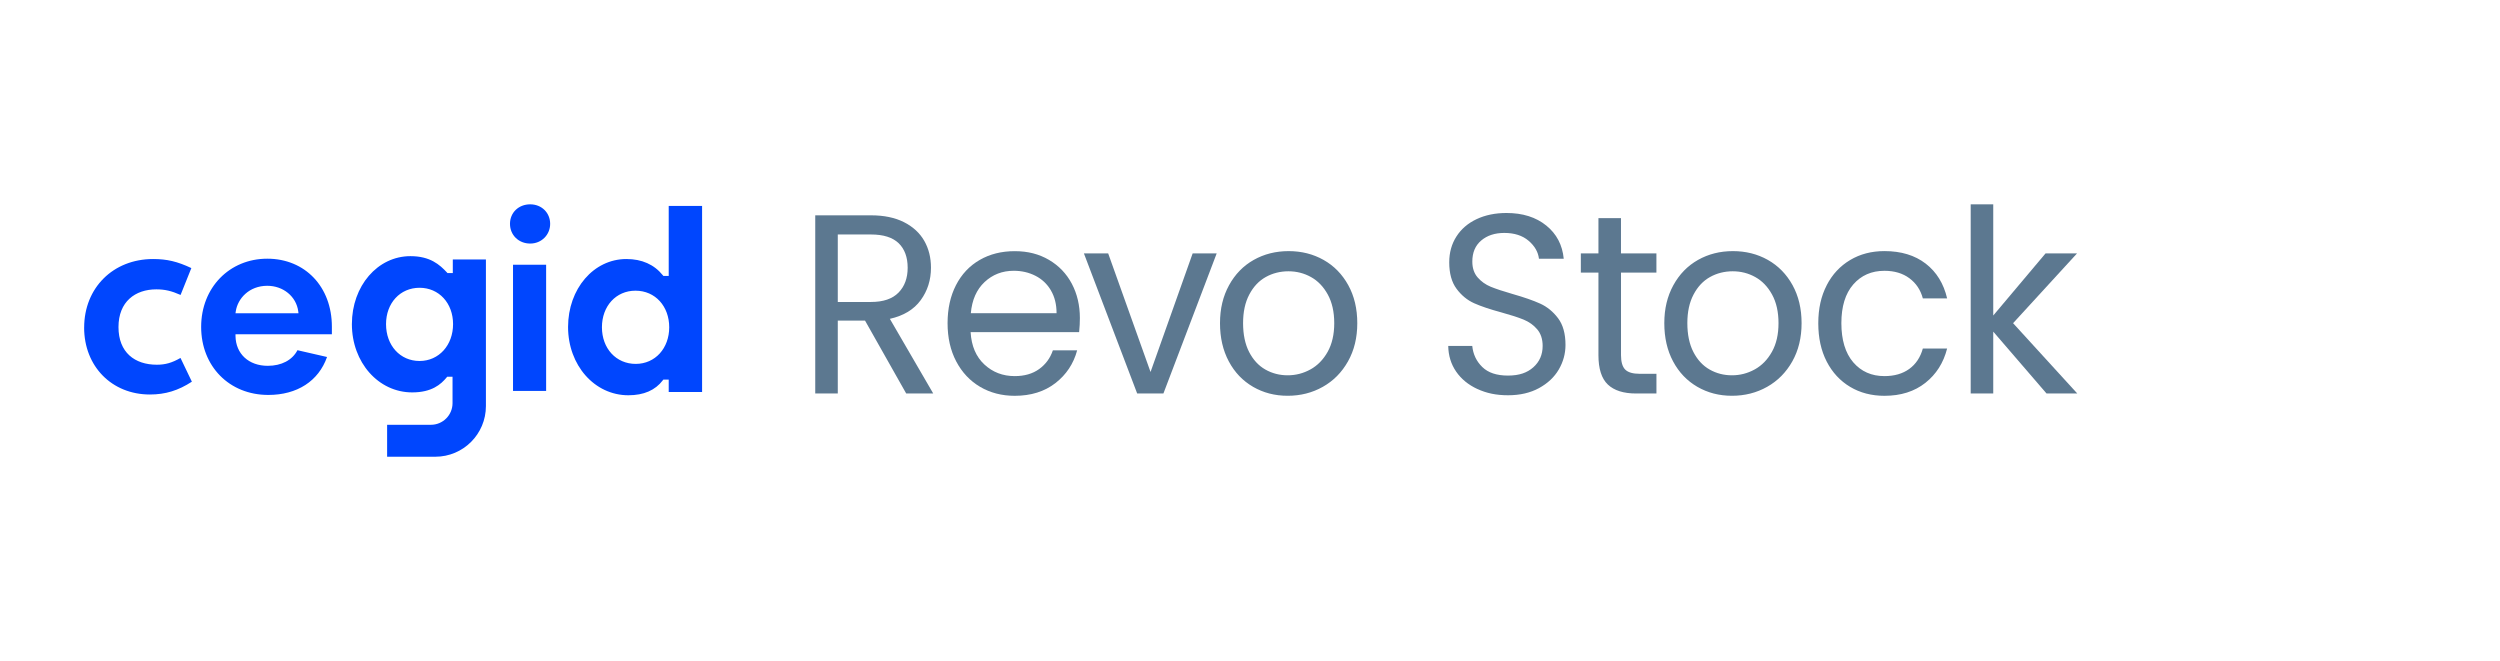
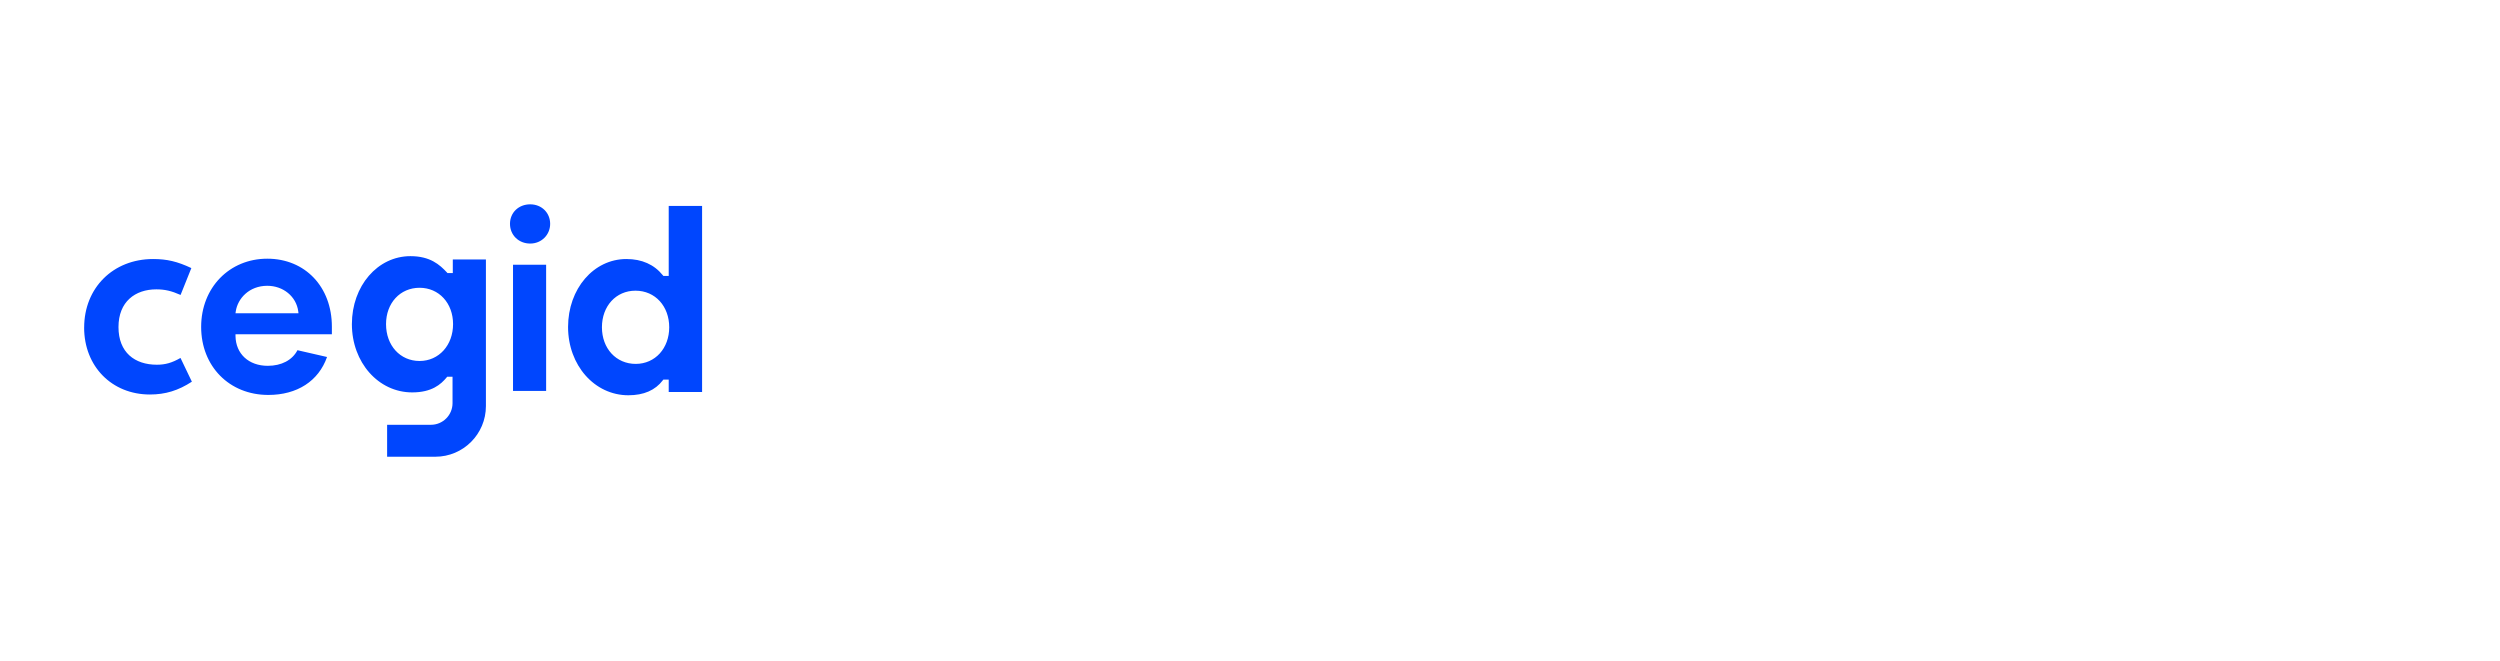
<svg xmlns="http://www.w3.org/2000/svg" width="208" height="55" viewBox="0 0 208 55">
  <g fill="none" fill-rule="evenodd">
-     <rect width="208" height="55" fill="#FFF" />
    <g fill-rule="nonzero" transform="translate(7 17)">
      <path fill="#0046FE" d="M0,10.253 C0,13.48 2.301,15.823 5.472,15.823 C6.756,15.823 7.836,15.493 8.964,14.756 L8.017,12.78 C7.315,13.185 6.758,13.345 6.051,13.345 C4.208,13.345 2.858,12.321 2.858,10.211 C2.858,8.1 4.247,7.074 6.007,7.074 C6.707,7.074 7.26,7.2 8.024,7.539 L8.92,5.304 C7.756,4.756 6.887,4.551 5.739,4.551 C2.415,4.551 0.002,6.948 0.002,10.253 L0,10.253 Z M15.321,15.859 C12.084,15.859 9.736,13.48 9.736,10.2 C9.736,6.921 12.101,4.523 15.237,4.523 C18.372,4.523 20.612,6.85 20.612,10.18 L20.612,10.813 L12.594,10.813 L12.594,10.959 C12.617,12.44 13.695,13.436 15.279,13.436 C16.419,13.436 17.32,12.962 17.749,12.137 L20.21,12.702 C19.502,14.709 17.721,15.859 15.321,15.859 L15.321,15.859 Z M15.237,6.778 C13.724,6.778 12.775,7.845 12.617,8.899 L12.592,9.064 L17.834,9.064 L17.814,8.9 C17.651,7.67 16.568,6.778 15.237,6.778 Z M25.118,9.967 C25.118,11.744 26.291,13.034 27.907,13.034 C29.522,13.034 30.695,11.715 30.695,9.967 C30.695,8.22 29.522,6.943 27.907,6.943 C26.291,6.943 25.118,8.215 25.118,9.967 Z M30.673,5.72 L30.673,4.585 L33.428,4.585 L33.428,16.786 C33.428,19.113 31.544,21 29.221,21 L25.208,21 L25.208,18.342 L28.854,18.342 C29.847,18.342 30.651,17.535 30.651,16.541 L30.651,14.344 L30.208,14.344 L30.164,14.397 C29.685,14.979 28.927,15.648 27.296,15.648 C24.482,15.648 22.277,13.153 22.277,9.969 C22.277,6.785 24.418,4.312 27.148,4.312 C28.785,4.312 29.577,5.015 30.191,5.675 L30.233,5.721 L30.671,5.721 L30.673,5.72 Z M45.282,15.886 C42.468,15.886 40.263,13.393 40.263,10.207 C40.263,7.022 42.394,4.551 45.114,4.551 C46.405,4.551 47.427,5.007 48.15,5.905 L48.194,5.96 L48.637,5.96 L48.637,0.136 L51.414,0.136 L51.414,15.612 L48.637,15.612 L48.637,14.583 L48.19,14.583 L48.146,14.64 C47.52,15.468 46.558,15.886 45.282,15.886 L45.282,15.886 Z M45.869,7.185 C44.253,7.185 43.081,8.466 43.081,10.229 C43.081,11.992 44.262,13.276 45.891,13.276 C47.52,13.276 48.679,11.967 48.679,10.229 C48.679,8.492 47.524,7.185 45.871,7.185 L45.869,7.185 Z M35.683,15.525 L38.438,15.525 L38.438,5.025 L35.683,5.025 L35.683,15.525 L35.683,15.525 Z M37.113,3.264 C36.153,3.264 35.431,2.558 35.431,1.622 C35.431,0.686 36.153,0 37.113,0 C38.072,0 38.773,0.711 38.773,1.622 C38.773,2.532 38.059,3.264 37.113,3.264 Z" />
      <g fill="#002C52" opacity=".64" transform="translate(60.828)">
-         <path d="M7.567,15.737 L4.144,9.676 L1.876,9.676 L1.876,15.737 L0,15.737 L0,0.915 L4.639,0.915 C5.725,0.915 6.642,1.106 7.392,1.489 C8.142,1.872 8.701,2.39 9.073,3.041 C9.444,3.694 9.629,4.437 9.629,5.274 C9.629,6.294 9.344,7.195 8.774,7.975 C8.204,8.756 7.348,9.272 6.208,9.527 L9.816,15.737 L7.568,15.737 L7.567,15.737 Z M1.876,8.124 L4.639,8.124 C5.657,8.124 6.418,7.865 6.927,7.347 C7.436,6.829 7.69,6.138 7.69,5.274 C7.69,4.409 7.439,3.715 6.937,3.232 C6.435,2.751 5.67,2.509 4.639,2.509 L1.876,2.509 L1.876,8.124 L1.876,8.124 Z M21.955,10.633 L12.927,10.633 C12.994,11.781 13.376,12.678 14.071,13.324 C14.765,13.97 15.607,14.292 16.597,14.292 C17.408,14.292 18.085,14.097 18.627,13.707 C19.17,13.317 19.552,12.796 19.772,12.145 L21.792,12.145 C21.491,13.264 20.885,14.176 19.978,14.878 C19.07,15.579 17.944,15.931 16.597,15.931 C15.525,15.931 14.567,15.683 13.72,15.187 C12.876,14.69 12.212,13.985 11.731,13.072 C11.249,12.157 11.01,11.098 11.01,9.893 C11.01,8.687 11.244,7.632 11.71,6.724 C12.177,5.818 12.833,5.118 13.68,4.63 C14.524,4.14 15.496,3.897 16.597,3.897 C17.698,3.897 18.617,4.138 19.442,4.619 C20.266,5.102 20.902,5.764 21.348,6.607 C21.794,7.45 22.018,8.404 22.018,9.468 C22.018,9.837 21.998,10.227 21.955,10.638 L21.955,10.633 Z M19.606,7.156 C19.291,6.624 18.86,6.22 18.317,5.944 C17.774,5.667 17.172,5.529 16.512,5.529 C15.564,5.529 14.757,5.841 14.09,6.465 C13.424,7.09 13.042,7.954 12.945,9.06 L20.078,9.06 C20.078,8.323 19.92,7.688 19.603,7.156 L19.606,7.156 Z" />
-         <polygon points="27.897 13.95 31.401 4.082 33.401 4.082 28.969 15.735 26.784 15.735 22.353 4.082 24.372 4.082" />
-         <path d="M36.429,15.184 C35.569,14.687 34.895,13.982 34.409,13.069 C33.92,12.153 33.676,11.095 33.676,9.889 C33.676,8.684 33.927,7.646 34.429,6.731 C34.931,5.816 35.615,5.114 36.48,4.626 C37.345,4.138 38.315,3.893 39.387,3.893 C40.459,3.893 41.427,4.138 42.294,4.626 C43.161,5.114 43.843,5.814 44.345,6.721 C44.847,7.629 45.098,8.684 45.098,9.889 C45.098,11.095 44.84,12.153 44.324,13.069 C43.809,13.984 43.112,14.689 42.231,15.184 C41.351,15.681 40.376,15.928 39.304,15.928 C38.232,15.928 37.287,15.679 36.427,15.184 L36.429,15.184 Z M41.202,13.737 C41.792,13.411 42.27,12.922 42.635,12.269 C43,11.616 43.181,10.822 43.181,9.888 C43.181,8.953 43.003,8.159 42.645,7.506 C42.287,6.854 41.821,6.369 41.244,6.049 C40.667,5.729 40.042,5.571 39.368,5.571 C38.695,5.571 38.052,5.73 37.482,6.049 C36.912,6.367 36.454,6.854 36.112,7.506 C35.767,8.159 35.596,8.951 35.596,9.888 C35.596,10.824 35.764,11.639 36.101,12.29 C36.439,12.943 36.888,13.427 37.452,13.747 C38.015,14.066 38.634,14.225 39.307,14.225 C39.981,14.225 40.613,14.062 41.203,13.735 L41.202,13.737 Z M55.087,15.364 C54.337,15.018 53.75,14.535 53.324,13.919 C52.899,13.303 52.678,12.589 52.665,11.781 L54.664,11.781 C54.732,12.475 55.01,13.06 55.499,13.536 C55.987,14.012 56.698,14.248 57.633,14.248 C58.567,14.248 59.23,14.017 59.746,13.557 C60.262,13.097 60.52,12.503 60.52,11.781 C60.52,11.214 60.369,10.754 60.067,10.398 C59.765,10.045 59.386,9.776 58.934,9.59 C58.481,9.406 57.868,9.207 57.098,8.995 C56.15,8.74 55.39,8.484 54.82,8.229 C54.25,7.973 53.762,7.573 53.357,7.027 C52.951,6.481 52.748,5.748 52.748,4.826 C52.748,4.017 52.946,3.302 53.346,2.677 C53.745,2.054 54.305,1.571 55.027,1.232 C55.748,0.892 56.576,0.721 57.512,0.721 C58.859,0.721 59.961,1.069 60.821,1.764 C61.68,2.458 62.165,3.38 62.275,4.528 L60.214,4.528 C60.145,3.961 59.856,3.461 59.349,3.029 C58.84,2.597 58.167,2.38 57.329,2.38 C56.545,2.38 55.906,2.59 55.412,3.008 C54.917,3.426 54.669,4.01 54.669,4.763 C54.669,5.302 54.817,5.741 55.112,6.082 C55.407,6.421 55.772,6.68 56.204,6.859 C56.637,7.036 57.246,7.239 58.03,7.464 C58.978,7.734 59.741,8 60.318,8.262 C60.894,8.525 61.39,8.929 61.802,9.475 C62.214,10.021 62.421,10.761 62.421,11.697 C62.421,12.419 62.236,13.1 61.865,13.739 C61.493,14.377 60.944,14.893 60.216,15.291 C59.487,15.688 58.628,15.886 57.639,15.886 C56.651,15.886 55.843,15.712 55.093,15.364 L55.087,15.364 Z M67.04,5.678 L67.04,12.547 C67.04,13.114 67.157,13.515 67.391,13.749 C67.625,13.984 68.03,14.101 68.607,14.101 L69.988,14.101 L69.988,15.739 L68.296,15.739 C67.252,15.739 66.468,15.49 65.946,14.995 C65.423,14.498 65.162,13.684 65.162,12.549 L65.162,5.68 L63.698,5.68 L63.698,4.084 L65.162,4.084 L65.162,1.15 L67.038,1.15 L67.038,4.084 L69.986,4.084 L69.986,5.68 L67.038,5.68 L67.04,5.678 Z M73.393,15.184 C72.535,14.687 71.86,13.982 71.373,13.069 C70.885,12.153 70.642,11.095 70.642,9.889 C70.642,8.684 70.893,7.646 71.395,6.731 C71.897,5.816 72.581,5.114 73.446,4.626 C74.313,4.136 75.281,3.893 76.353,3.893 C77.425,3.893 78.394,4.138 79.261,4.626 C80.126,5.116 80.809,5.814 81.311,6.721 C81.813,7.629 82.064,8.684 82.064,9.889 C82.064,11.095 81.807,12.153 81.291,13.069 C80.775,13.984 80.078,14.689 79.198,15.184 C78.317,15.681 77.342,15.928 76.27,15.928 C75.198,15.928 74.253,15.679 73.393,15.184 L73.393,15.184 Z M78.165,13.737 C78.755,13.411 79.233,12.922 79.598,12.269 C79.963,11.616 80.144,10.822 80.144,9.888 C80.144,8.953 79.966,8.159 79.608,7.506 C79.25,6.854 78.784,6.369 78.207,6.049 C77.631,5.729 77.005,5.571 76.331,5.571 C75.658,5.571 75.015,5.73 74.445,6.049 C73.875,6.367 73.417,6.854 73.075,7.506 C72.73,8.159 72.559,8.951 72.559,9.888 C72.559,10.824 72.727,11.639 73.064,12.29 C73.4,12.943 73.851,13.427 74.415,13.747 C74.978,14.066 75.597,14.225 76.27,14.225 C76.944,14.225 77.576,14.062 78.167,13.735 L78.165,13.737 Z M84.154,6.729 C84.62,5.828 85.27,5.132 86.103,4.635 C86.934,4.138 87.886,3.891 88.958,3.891 C90.345,3.891 91.49,4.24 92.391,4.934 C93.291,5.629 93.885,6.593 94.173,7.826 L92.153,7.826 C91.962,7.118 91.587,6.558 91.03,6.147 C90.474,5.736 89.784,5.531 88.959,5.531 C87.887,5.531 87.022,5.91 86.362,6.668 C85.703,7.427 85.374,8.5 85.374,9.889 C85.374,11.279 85.703,12.377 86.362,13.144 C87.022,13.91 87.887,14.292 88.959,14.292 C89.784,14.292 90.471,14.094 91.02,13.697 C91.57,13.299 91.948,12.733 92.153,11.996 L94.173,11.996 C93.871,13.188 93.266,14.141 92.358,14.857 C91.451,15.572 90.318,15.931 88.958,15.931 C87.886,15.931 86.934,15.683 86.103,15.187 C85.272,14.69 84.622,13.989 84.154,13.083 C83.686,12.176 83.453,11.112 83.453,9.893 C83.453,8.673 83.688,7.636 84.154,6.735 L84.154,6.729 Z" />
-         <polygon points="102.442 15.737 98.01 10.591 98.01 15.737 96.134 15.737 96.134 0 98.01 0 98.01 9.251 102.361 4.084 104.98 4.084 99.661 9.889 105 15.737 102.444 15.737" />
-       </g>
+         </g>
    </g>
  </g>
</svg>